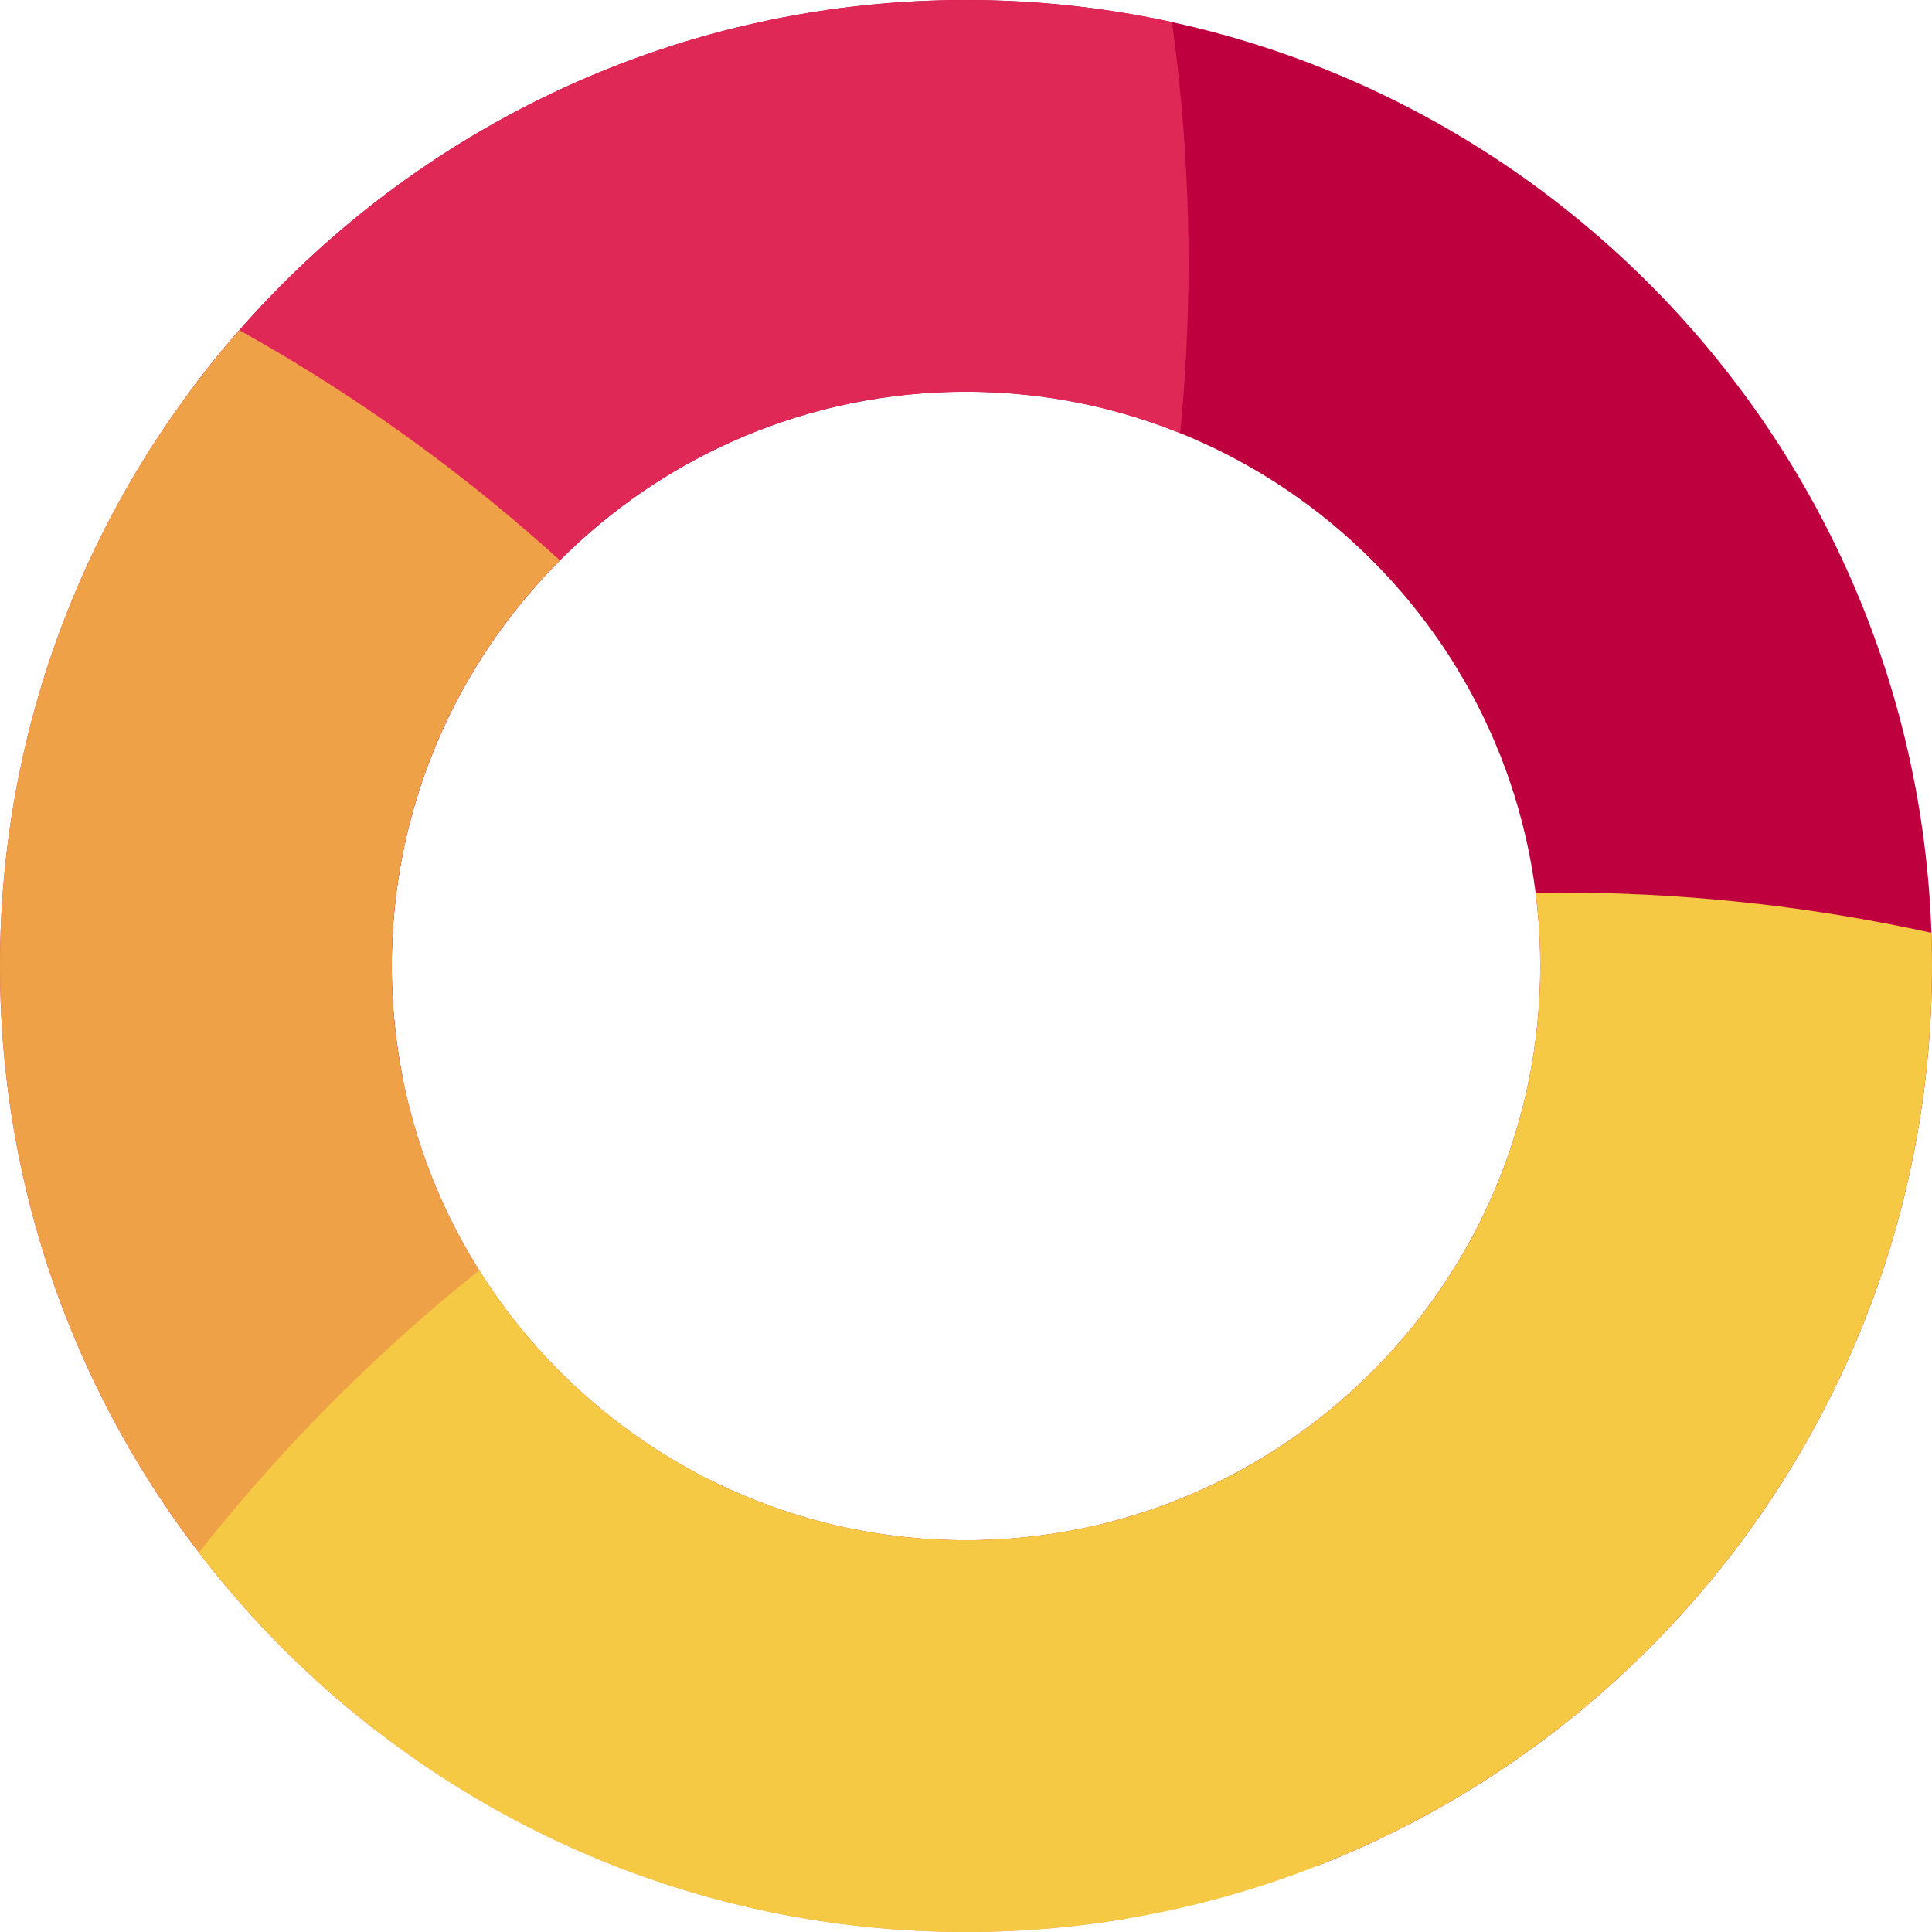
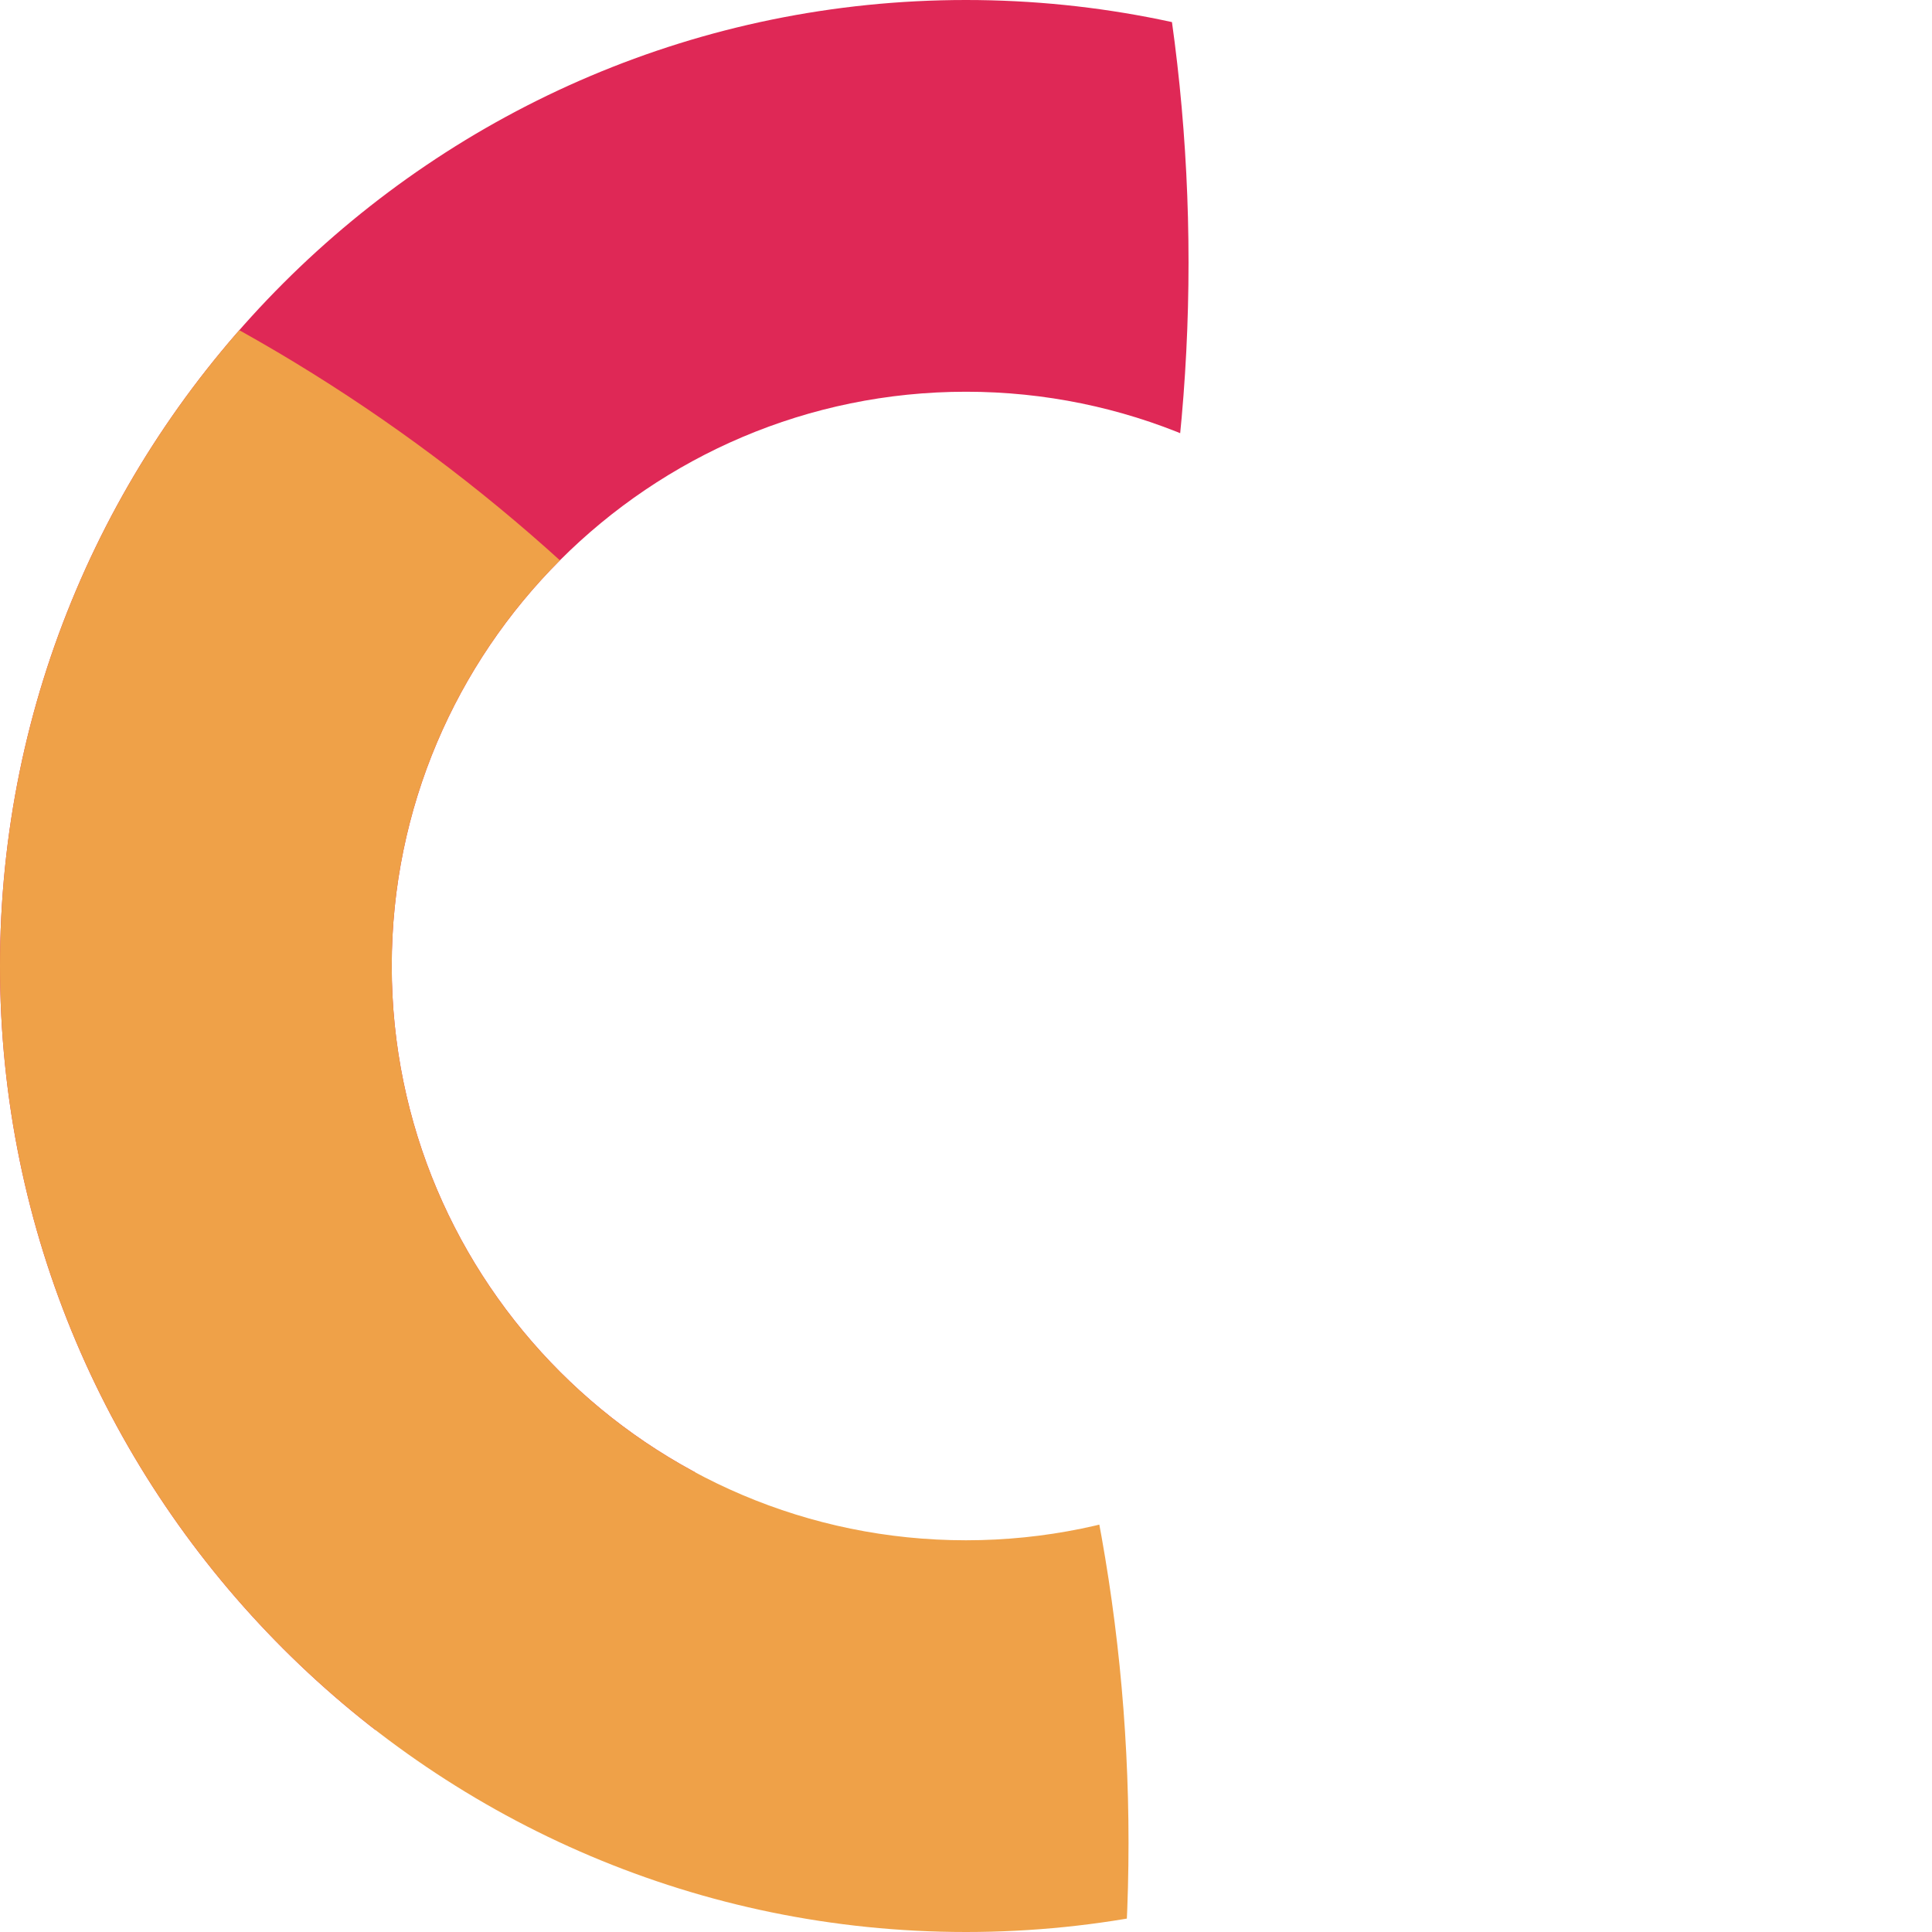
<svg xmlns="http://www.w3.org/2000/svg" width="675.835" height="675.835" viewBox="0 0 675.835 675.835">
  <defs>
    <clipPath id="clip-path">
      <path id="Tracé_19972" data-name="Tracé 19972" d="M494.223,565.812c0-110.768,90.117-200.886,200.884-200.886s200.886,90.117,200.886,200.886S805.875,766.7,695.106,766.7,494.223,676.58,494.223,565.812m-137.031,0c0,186.328,151.588,337.916,337.914,337.916s337.921-151.588,337.921-337.916S881.435,227.893,695.106,227.893,357.192,379.483,357.192,565.812" transform="translate(-357.192 -227.893)" fill="none" />
    </clipPath>
  </defs>
  <g id="Groupe_8115" data-name="Groupe 8115" transform="translate(-357.192 -227.893)">
    <g id="Groupe_7743" data-name="Groupe 7743" transform="translate(357.192 227.893)" clip-path="url(#clip-path)">
-       <path id="Tracé_19968" data-name="Tracé 19968" d="M1596.6,605.277c0,334.285-270.992,605.277-605.277,605.277S386.042,939.562,386.042,605.277,657.036,0,991.321,0,1596.6,270.992,1596.6,605.277" transform="translate(-320.152 -520.481)" fill="#be003f" />
      <path id="Tracé_19969" data-name="Tracé 19969" d="M1219.748,608.341c0,334.285-270.992,605.277-605.277,605.277S9.191,942.626,9.191,608.341,280.185,3.064,614.47,3.064s605.277,270.992,605.277,605.277" transform="translate(-803.985 -516.547)" fill="#df2856" />
      <path id="Tracé_19970" data-name="Tracé 19970" d="M1210.556,850.383c0,334.285-270.992,605.277-605.277,605.277S0,1184.668,0,850.383,270.993,245.106,605.278,245.106,1210.556,516.1,1210.556,850.383" transform="translate(-815.786 -205.794)" fill="#efa148" />
-       <path id="Tracé_19971" data-name="Tracé 19971" d="M1541.449,969.873c0,334.285-270.992,605.277-605.277,605.277S330.893,1304.158,330.893,969.873,601.887,364.6,936.172,364.6s605.277,270.992,605.277,605.277" transform="translate(-390.957 -52.382)" fill="#f6c944" />
    </g>
  </g>
</svg>